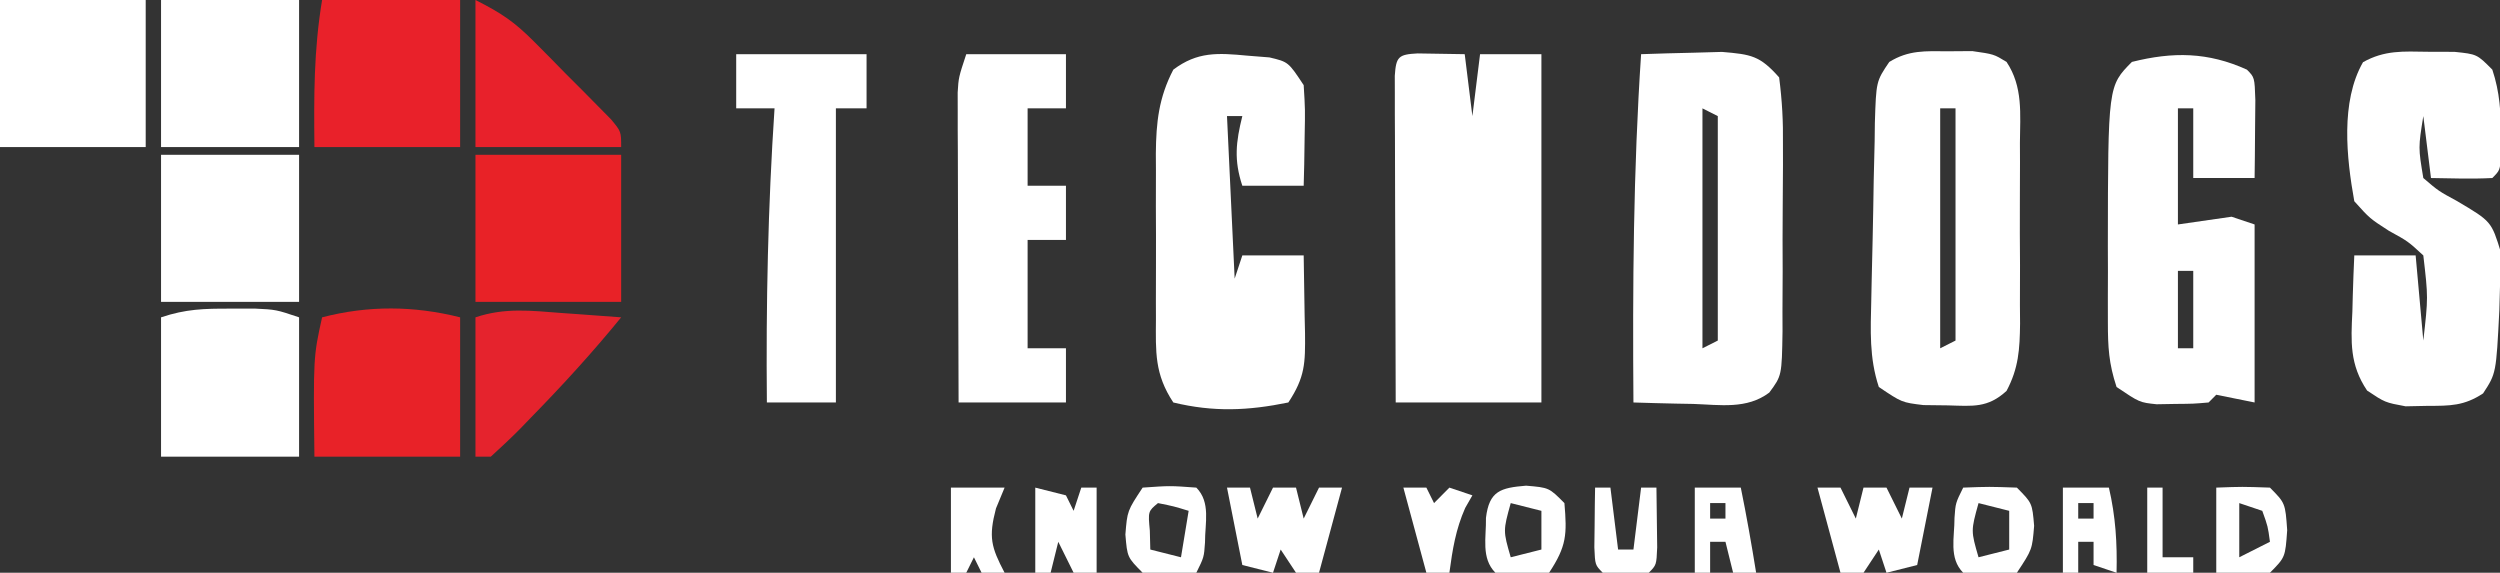
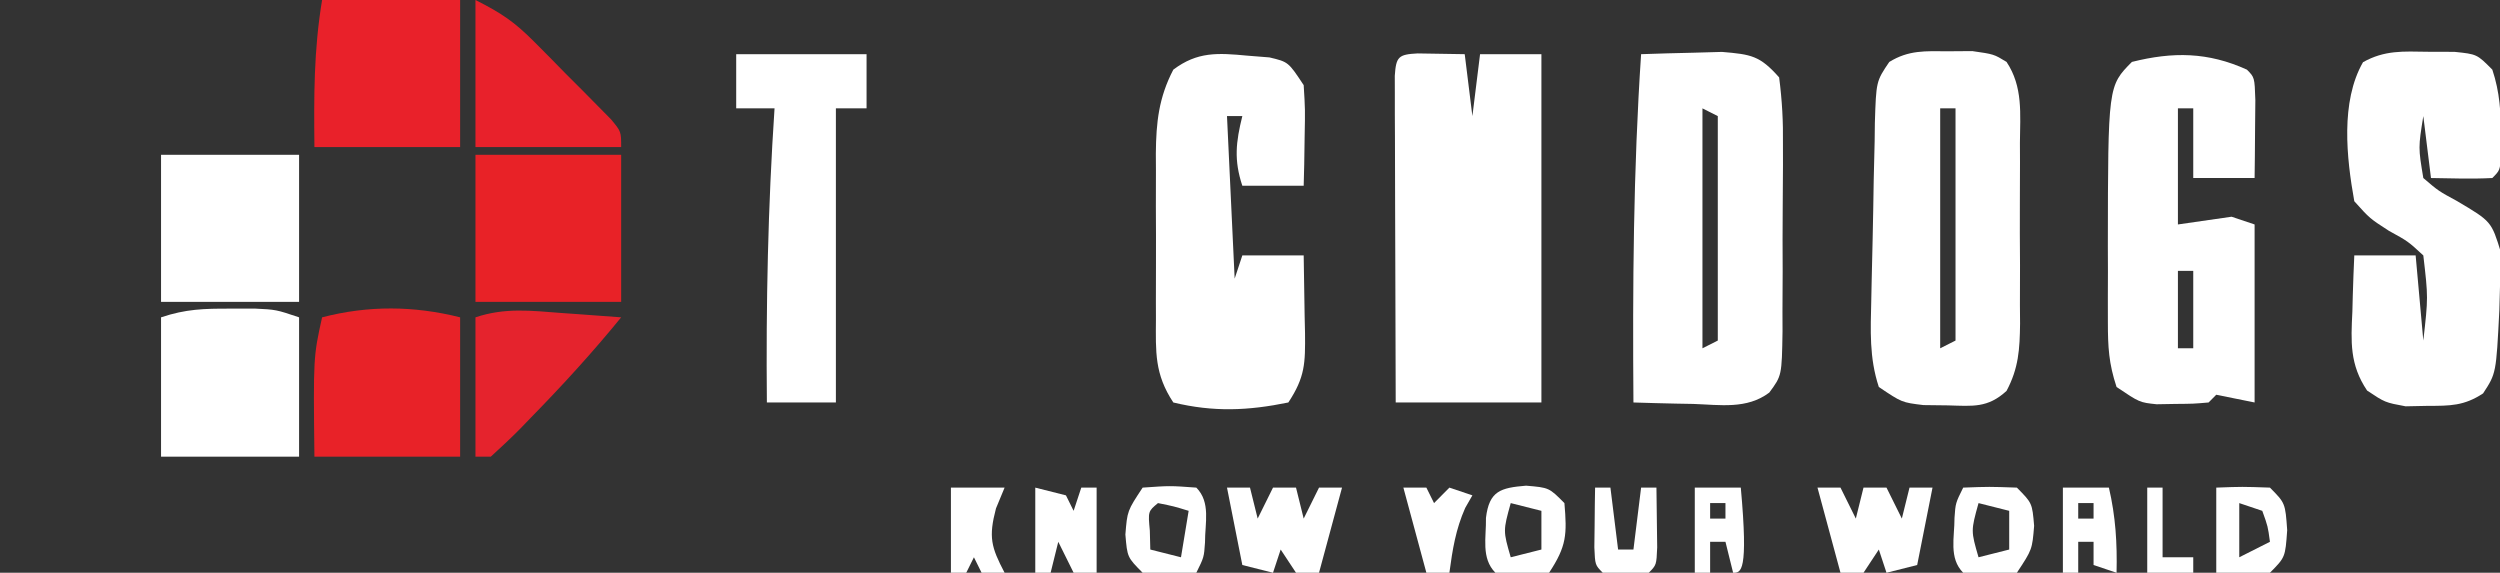
<svg xmlns="http://www.w3.org/2000/svg" width="323" height="74" viewBox="0 0 323 74" fill="none">
  <rect x="0" y="0" width="323" height="74" fill="#333333" stroke="none" />
  <g clip-path="url(#clip0_472_1184)">
    <path d="M183.147 6.902C185.179 6.935 187.21 6.967 189.242 7C189.569 9.64 189.896 12.28 190.233 15C190.56 12.36 190.887 9.72 191.224 7C193.84 7 196.455 7 199.15 7C199.15 21.85 199.15 36.7 199.15 52C192.938 52 186.726 52 180.325 52C180.301 45.752 180.283 39.504 180.271 33.256C180.266 31.129 180.259 29.002 180.25 26.874C180.238 23.824 180.233 20.773 180.228 17.723C180.223 16.765 180.218 15.808 180.213 14.822C180.213 13.941 180.213 13.06 180.213 12.153C180.211 11.373 180.208 10.594 180.206 9.791C180.371 7.312 180.689 7.033 183.147 6.902Z" fill="white" />
    <path d="M212.031 7C214.259 6.919 216.489 6.861 218.719 6.812C219.96 6.778 221.201 6.743 222.48 6.707C226.265 7.031 227.362 7.179 229.865 10C230.254 13.029 230.397 15.69 230.357 18.719C230.358 19.573 230.359 20.427 230.361 21.308C230.359 23.113 230.348 24.919 230.327 26.724C230.299 29.49 230.307 32.254 230.32 35.02C230.314 36.773 230.305 38.527 230.295 40.281C230.298 41.109 230.3 41.938 230.303 42.791C230.21 48.534 230.21 48.534 228.589 50.724C225.692 52.904 222.242 52.306 218.78 52.188C218.038 52.174 217.295 52.16 216.53 52.147C214.7 52.111 212.87 52.057 211.04 52C210.926 36.962 211.027 22.008 212.031 7ZM219.957 14C219.957 24.23 219.957 34.46 219.957 45C220.611 44.67 221.265 44.34 221.939 44C221.939 34.43 221.939 24.86 221.939 15C221.285 14.67 220.631 14.34 219.957 14Z" fill="white" />
    <path d="M251.663 6.625C252.705 6.617 253.747 6.61 254.821 6.602C257.607 7 257.607 7 259.243 7.996C261.39 11.216 261.003 14.713 260.974 18.465C260.977 19.295 260.98 20.124 260.983 20.979C260.985 22.733 260.98 24.488 260.967 26.242C260.951 28.924 260.967 31.605 260.986 34.287C260.984 35.992 260.98 37.697 260.974 39.402C260.984 40.604 260.984 40.604 260.993 41.83C260.952 45.131 260.807 47.573 259.243 50.508C256.799 52.737 254.893 52.463 251.663 52.375C250.099 52.356 250.099 52.356 248.504 52.336C245.718 52 245.718 52 242.745 50C241.489 46.195 241.682 42.676 241.77 38.719C241.795 37.504 241.795 37.504 241.82 36.264C241.857 34.553 241.897 32.842 241.94 31.13C242.002 28.51 242.043 25.89 242.084 23.27C242.122 21.607 242.162 19.944 242.204 18.281C242.213 17.497 242.222 16.712 242.232 15.904C242.4 10.511 242.4 10.511 244.091 8.007C246.597 6.456 248.756 6.603 251.663 6.625ZM250.672 14C250.672 24.23 250.672 34.46 250.672 45C251.326 44.67 251.98 44.34 252.653 44C252.653 34.1 252.653 24.2 252.653 14C251.999 14 251.345 14 250.672 14Z" fill="white" />
    <path d="M290.304 9C291.294 10 291.294 10 291.391 12.941C291.38 14.136 291.368 15.331 291.356 16.562C291.347 17.76 291.339 18.957 291.329 20.191C291.318 21.118 291.306 22.045 291.294 23C288.679 23 286.063 23 283.368 23C283.368 20.03 283.368 17.06 283.368 14C282.714 14 282.06 14 281.387 14C281.387 18.95 281.387 23.9 281.387 29C284.82 28.505 284.82 28.505 288.322 28C289.303 28.33 290.284 28.66 291.294 29C291.294 36.59 291.294 44.18 291.294 52C289.66 51.67 288.025 51.34 286.34 51C285.85 51.495 285.85 51.495 285.35 52C283.407 52.168 283.407 52.168 281.015 52.188C279.839 52.209 279.839 52.209 278.639 52.23C276.433 52 276.433 52 273.46 50C272.451 46.946 272.341 44.857 272.338 41.66C272.336 40.596 272.335 39.532 272.334 38.435C272.338 37.322 272.342 36.209 272.345 35.062C272.342 33.984 272.338 32.906 272.334 31.795C272.358 11.112 272.358 11.112 275.442 8C280.741 6.673 285.266 6.712 290.304 9ZM281.387 35C281.387 38.3 281.387 41.6 281.387 45C282.04 45 282.694 45 283.368 45C283.368 41.7 283.368 38.4 283.368 35C282.714 35 282.06 35 281.387 35Z" fill="white" />
    <path d="M161.128 7.188C162.558 7.302 162.558 7.302 164.016 7.418C166.454 8 166.454 8 168.436 11C168.629 14.137 168.629 14.137 168.559 17.688C168.542 18.867 168.524 20.047 168.505 21.262C168.482 22.166 168.459 23.069 168.436 24C165.82 24 163.204 24 160.509 24C159.411 20.675 159.672 18.378 160.509 15C159.855 15 159.201 15 158.528 15C158.855 21.93 159.182 28.86 159.518 36C159.845 35.01 160.172 34.02 160.509 33C163.125 33 165.741 33 168.436 33C168.489 35.605 168.528 38.208 168.559 40.813C168.576 41.551 168.593 42.289 168.61 43.049C168.644 46.913 168.628 48.709 166.454 52C161.267 53.065 156.8 53.262 151.592 52C149.155 48.31 149.324 45.495 149.347 41.227C149.345 40.466 149.343 39.705 149.341 38.922C149.34 37.313 149.344 35.704 149.352 34.095C149.363 31.641 149.352 29.188 149.339 26.735C149.341 25.169 149.343 23.604 149.347 22.039C149.341 20.944 149.341 20.944 149.335 19.826C149.372 15.79 149.719 12.595 151.592 9C154.705 6.654 157.355 6.834 161.128 7.188Z" fill="white" />
    <path d="M313.649 6.688C314.795 6.691 315.941 6.695 317.121 6.699C320.028 7 320.028 7 322.009 9C322.983 11.917 323.134 14.624 323.124 17.688C323.128 18.869 323.128 18.869 323.132 20.074C323 22 323 22 322.009 23C319.363 23.141 316.734 23.043 314.083 23C313.756 20.36 313.429 17.72 313.092 15C312.439 19.07 312.439 19.07 313.092 23C315.046 24.674 315.046 24.674 317.489 26C321.888 28.607 321.888 28.607 323.124 32.625C323.147 34.645 323.147 34.645 323 37C322.958 38.522 322.958 38.522 322.915 40.074C322.505 48.242 322.505 48.242 320.813 50.828C318.362 52.445 316.561 52.434 313.649 52.438C312.711 52.457 311.772 52.476 310.805 52.496C308.138 52 308.138 52 305.827 50.457C303.57 47.101 303.737 44.151 303.927 40.25C303.945 39.553 303.963 38.855 303.981 38.137C304.028 36.424 304.099 34.712 304.175 33C306.791 33 309.406 33 312.101 33C312.428 36.63 312.755 40.26 313.092 44C313.726 38.439 313.726 38.439 313.092 33C311.122 31.182 311.122 31.182 308.633 29.813C306.172 28.223 306.172 28.223 304.175 26C303.17 20.403 302.374 13.141 305.301 8.035C308.094 6.469 310.482 6.641 313.649 6.688Z" fill="white" />
-     <path d="M124.841 7C129.091 7 133.342 7 137.721 7C137.721 9.31 137.721 11.62 137.721 14C136.086 14 134.451 14 132.767 14C132.767 17.3 132.767 20.6 132.767 24C134.402 24 136.037 24 137.721 24C137.721 26.31 137.721 28.62 137.721 31C136.086 31 134.451 31 132.767 31C132.767 35.62 132.767 40.24 132.767 45C134.402 45 136.037 45 137.721 45C137.721 47.31 137.721 49.62 137.721 52C133.143 52 128.566 52 123.85 52C123.825 46.074 123.807 40.147 123.795 34.221C123.79 32.204 123.784 30.187 123.775 28.171C123.763 25.274 123.757 22.377 123.753 19.48C123.748 18.577 123.743 17.674 123.737 16.744C123.737 15.903 123.737 15.062 123.737 14.196C123.735 13.457 123.733 12.717 123.731 11.955C123.85 10 123.85 10 124.841 7Z" fill="white" />
    <path d="M95.117 7C100.675 7 106.233 7 111.96 7C111.96 9.31 111.96 11.62 111.96 14C110.652 14 109.344 14 107.997 14C107.997 26.54 107.997 39.08 107.997 52C105.054 52 102.112 52 99.08 52C98.961 39.288 99.221 26.684 100.071 14C98.436 14 96.801 14 95.117 14C95.117 11.69 95.117 9.38 95.117 7Z" fill="white" />
    <path d="M61.429 20C67.642 20 73.854 20 80.255 20C80.255 26.27 80.255 32.54 80.255 39C74.042 39 67.83 39 61.429 39C61.429 32.73 61.429 26.46 61.429 20Z" fill="#E82227" />
-     <path d="M0 0C6.212 0 12.425 0 18.825 0C18.825 6.27 18.825 12.54 18.825 19C12.613 19 6.401 19 0 19C0 12.73 0 6.46 0 0Z" fill="white" />
    <path d="M41.614 0C47.499 0 53.384 0 59.448 0C59.448 6.27 59.448 12.54 59.448 19C53.236 19 47.023 19 40.623 19C40.556 12.392 40.535 6.529 41.614 0Z" fill="#E9212A" />
    <path d="M20.807 20C26.692 20 32.577 20 38.641 20C38.641 26.27 38.641 32.54 38.641 39C32.756 39 26.87 39 20.807 39C20.807 32.73 20.807 26.46 20.807 20Z" fill="white" />
-     <path d="M20.807 0C26.692 0 32.577 0 38.641 0C38.641 6.27 38.641 12.54 38.641 19C32.756 19 26.87 19 20.807 19C20.807 12.73 20.807 6.46 20.807 0Z" fill="white" />
    <path d="M59.448 41C59.448 46.94 59.448 52.88 59.448 59C53.236 59 47.023 59 40.623 59C40.481 46.143 40.481 46.143 41.614 41C47.583 39.446 53.501 39.5 59.448 41Z" fill="#E82228" />
    <path d="M29.724 39.875C30.766 39.872 31.808 39.87 32.882 39.867C35.669 40 35.669 40 38.641 41C38.641 46.94 38.641 52.88 38.641 59C32.756 59 26.87 59 20.807 59C20.807 53.06 20.807 47.12 20.807 41C24 39.926 26.37 39.867 29.724 39.875Z" fill="white" />
    <path d="M61.429 0C64.809 1.705 66.458 2.819 69.031 5.406C69.689 6.068 70.346 6.729 71.024 7.41C72.037 8.445 72.037 8.445 73.071 9.5C73.762 10.19 74.453 10.879 75.165 11.59C75.818 12.251 76.47 12.912 77.143 13.594C77.74 14.199 78.338 14.804 78.953 15.428C80.255 17 80.255 17 80.255 19C74.042 19 67.83 19 61.429 19C61.429 12.73 61.429 6.46 61.429 0Z" fill="#E8212B" />
    <path d="M72.514 40.437C73.257 40.489 73.999 40.542 74.765 40.595C76.595 40.725 78.425 40.862 80.255 41C76.571 45.521 72.684 49.774 68.613 53.937C68.133 54.434 67.654 54.931 67.16 55.442C65.949 56.668 64.684 57.839 63.411 59C62.757 59 62.103 59 61.429 59C61.429 53.06 61.429 47.12 61.429 41C65.222 39.724 68.598 40.137 72.514 40.437Z" fill="#E5232D" />
    <path d="M234.819 63C235.8 63 236.781 63 237.791 63C238.445 64.32 239.099 65.64 239.773 67C240.1 65.68 240.427 64.36 240.764 63C241.745 63 242.726 63 243.736 63C244.39 64.32 245.044 65.64 245.718 67C246.045 65.68 246.372 64.36 246.709 63C247.689 63 248.67 63 249.681 63C249.027 66.3 248.373 69.6 247.699 73C246.391 73.33 245.084 73.66 243.736 74C243.409 73.01 243.082 72.02 242.745 71C241.764 72.485 241.764 72.485 240.764 74C239.783 74 238.802 74 237.791 74C236.32 68.555 236.32 68.555 234.819 63Z" fill="white" />
    <path d="M158.528 63C159.508 63 160.489 63 161.5 63C161.827 64.32 162.154 65.64 162.491 67C163.145 65.68 163.799 64.36 164.472 63C165.453 63 166.434 63 167.445 63C167.772 64.32 168.099 65.64 168.436 67C169.089 65.68 169.743 64.36 170.417 63C171.398 63 172.379 63 173.39 63C172.409 66.63 171.428 70.26 170.417 74C169.436 74 168.455 74 167.445 74C166.791 73.01 166.137 72.02 165.463 71C165.136 71.99 164.809 72.98 164.472 74C163.165 73.67 161.857 73.34 160.509 73C159.855 69.7 159.201 66.4 158.528 63Z" fill="white" />
    <path d="M286.341 63C289.685 62.875 289.685 62.875 293.276 63C295.258 65 295.258 65 295.505 68.5C295.258 72 295.258 72 293.276 74C289.685 74.125 289.685 74.125 286.341 74C286.341 70.37 286.341 66.74 286.341 63ZM289.313 65C289.313 67.31 289.313 69.62 289.313 72C290.621 71.34 291.929 70.68 293.276 70C293.012 68.015 293.012 68.015 292.285 66C291.304 65.67 290.324 65.34 289.313 65Z" fill="white" />
    <path d="M253.644 63C256.988 62.875 256.988 62.875 260.58 63C262.561 65 262.561 65 262.809 67.938C262.561 71 262.561 71 260.58 74C257.05 74.25 257.05 74.25 253.644 74C251.763 72.101 252.531 69.427 252.522 66.91C252.653 65 252.653 65 253.644 63ZM255.626 65C254.633 68.583 254.633 68.583 255.626 72C256.934 71.67 258.241 71.34 259.589 71C259.589 69.35 259.589 67.7 259.589 66C258.281 65.67 256.973 65.34 255.626 65Z" fill="white" />
    <path d="M197.169 62.75C200.141 63 200.141 63 202.123 65C202.464 69.053 202.422 70.547 200.141 74C196.611 74.25 196.611 74.25 193.206 74C191.328 72.105 192.036 69.429 191.986 66.91C192.405 63.41 193.896 63.025 197.169 62.75ZM195.187 65C194.194 68.583 194.194 68.583 195.187 72C196.495 71.67 197.803 71.34 199.15 71C199.15 69.35 199.15 67.7 199.15 66C197.842 65.67 196.535 65.34 195.187 65Z" fill="white" />
    <path d="M147.629 63C151.159 62.75 151.159 62.75 154.564 63C156.446 64.899 155.678 67.573 155.687 70.09C155.555 72 155.555 72 154.564 74C151.22 74.125 151.22 74.125 147.629 74C145.647 72 145.647 72 145.4 69.062C145.647 66 145.647 66 147.629 63ZM149.61 65C148.326 66.067 148.326 66.067 148.558 68.562C148.578 69.367 148.599 70.171 148.62 71C149.927 71.33 151.235 71.66 152.583 72C152.91 70.02 153.237 68.04 153.574 66C151.645 65.409 151.645 65.409 149.61 65Z" fill="white" />
    <path d="M133.758 63C135.066 63.33 136.373 63.66 137.721 64C138.048 64.66 138.375 65.32 138.712 66C139.039 65.01 139.366 64.02 139.702 63C140.356 63 141.01 63 141.684 63C141.684 66.63 141.684 70.26 141.684 74C140.703 74 139.722 74 138.712 74C138.058 72.68 137.404 71.36 136.73 70C136.403 71.32 136.076 72.64 135.739 74C135.085 74 134.431 74 133.758 74C133.758 70.37 133.758 66.74 133.758 63Z" fill="white" />
    <path d="M266.525 63C268.486 63 270.448 63 272.469 63C273.34 66.734 273.548 70.168 273.46 74C272.479 73.67 271.498 73.34 270.488 73C270.488 72.01 270.488 71.02 270.488 70C269.834 70 269.18 70 268.506 70C268.506 71.32 268.506 72.64 268.506 74C267.852 74 267.198 74 266.525 74C266.525 70.37 266.525 66.74 266.525 63ZM268.506 65C268.506 65.66 268.506 66.32 268.506 67C269.16 67 269.814 67 270.488 67C270.488 66.34 270.488 65.68 270.488 65C269.834 65 269.18 65 268.506 65Z" fill="white" />
-     <path d="M218.966 63C220.928 63 222.89 63 224.911 63C225.657 66.655 226.299 70.317 226.893 74C225.912 74 224.931 74 223.92 74C223.593 72.68 223.266 71.36 222.929 70C222.276 70 221.622 70 220.948 70C220.948 71.32 220.948 72.64 220.948 74C220.294 74 219.64 74 218.966 74C218.966 70.37 218.966 66.74 218.966 63ZM220.948 65C220.948 65.66 220.948 66.32 220.948 67C221.602 67 222.256 67 222.929 67C222.929 66.34 222.929 65.68 222.929 65C222.276 65 221.622 65 220.948 65Z" fill="white" />
+     <path d="M218.966 63C220.928 63 222.89 63 224.911 63C225.912 74 224.931 74 223.92 74C223.593 72.68 223.266 71.36 222.929 70C222.276 70 221.622 70 220.948 70C220.948 71.32 220.948 72.64 220.948 74C220.294 74 219.64 74 218.966 74C218.966 70.37 218.966 66.74 218.966 63ZM220.948 65C220.948 65.66 220.948 66.32 220.948 67C221.602 67 222.256 67 222.929 67C222.929 66.34 222.929 65.68 222.929 65C222.276 65 221.622 65 220.948 65Z" fill="white" />
    <path d="M122.859 63C125.171 63 127.483 63 129.794 63C129.427 63.887 129.059 64.774 128.68 65.688C127.706 69.408 128.05 70.674 129.794 74C128.814 74 127.833 74 126.822 74C126.495 73.34 126.168 72.68 125.831 72C125.504 72.66 125.177 73.32 124.84 74C124.187 74 123.533 74 122.859 74C122.859 70.37 122.859 66.74 122.859 63Z" fill="white" />
    <path d="M206.086 63C206.74 63 207.394 63 208.067 63C208.394 65.64 208.721 68.28 209.058 71C209.712 71 210.366 71 211.04 71C211.367 68.36 211.694 65.72 212.031 63C212.685 63 213.339 63 214.012 63C214.039 64.646 214.058 66.292 214.074 67.938C214.086 68.854 214.097 69.77 214.109 70.715C214.012 73 214.012 73 213.021 74C210.049 74.125 210.049 74.125 207.077 74C206.086 73 206.086 73 205.989 70.715C206.001 69.798 206.012 68.882 206.024 67.938C206.033 67.018 206.042 66.099 206.051 65.152C206.063 64.442 206.074 63.732 206.086 63Z" fill="white" />
    <path d="M181.316 63C182.297 63 183.278 63 184.288 63C184.615 63.66 184.942 64.32 185.279 65C185.933 64.34 186.587 63.68 187.261 63C188.242 63.33 189.222 63.66 190.233 64C189.927 64.536 189.62 65.073 189.304 65.625C188.075 68.398 187.666 71 187.261 74C186.28 74 185.299 74 184.288 74C182.817 68.555 182.817 68.555 181.316 63Z" fill="white" />
    <path d="M277.423 63C278.077 63 278.731 63 279.405 63C279.405 65.97 279.405 68.94 279.405 72C280.713 72 282.021 72 283.368 72C283.368 72.66 283.368 73.32 283.368 74C281.406 74 279.445 74 277.423 74C277.423 70.37 277.423 66.74 277.423 63Z" fill="white" />
  </g>
  <defs>
    <clipPath id="clip0_472_1184">
      <rect width="323" height="74" fill="white" />
    </clipPath>
  </defs>
</svg>